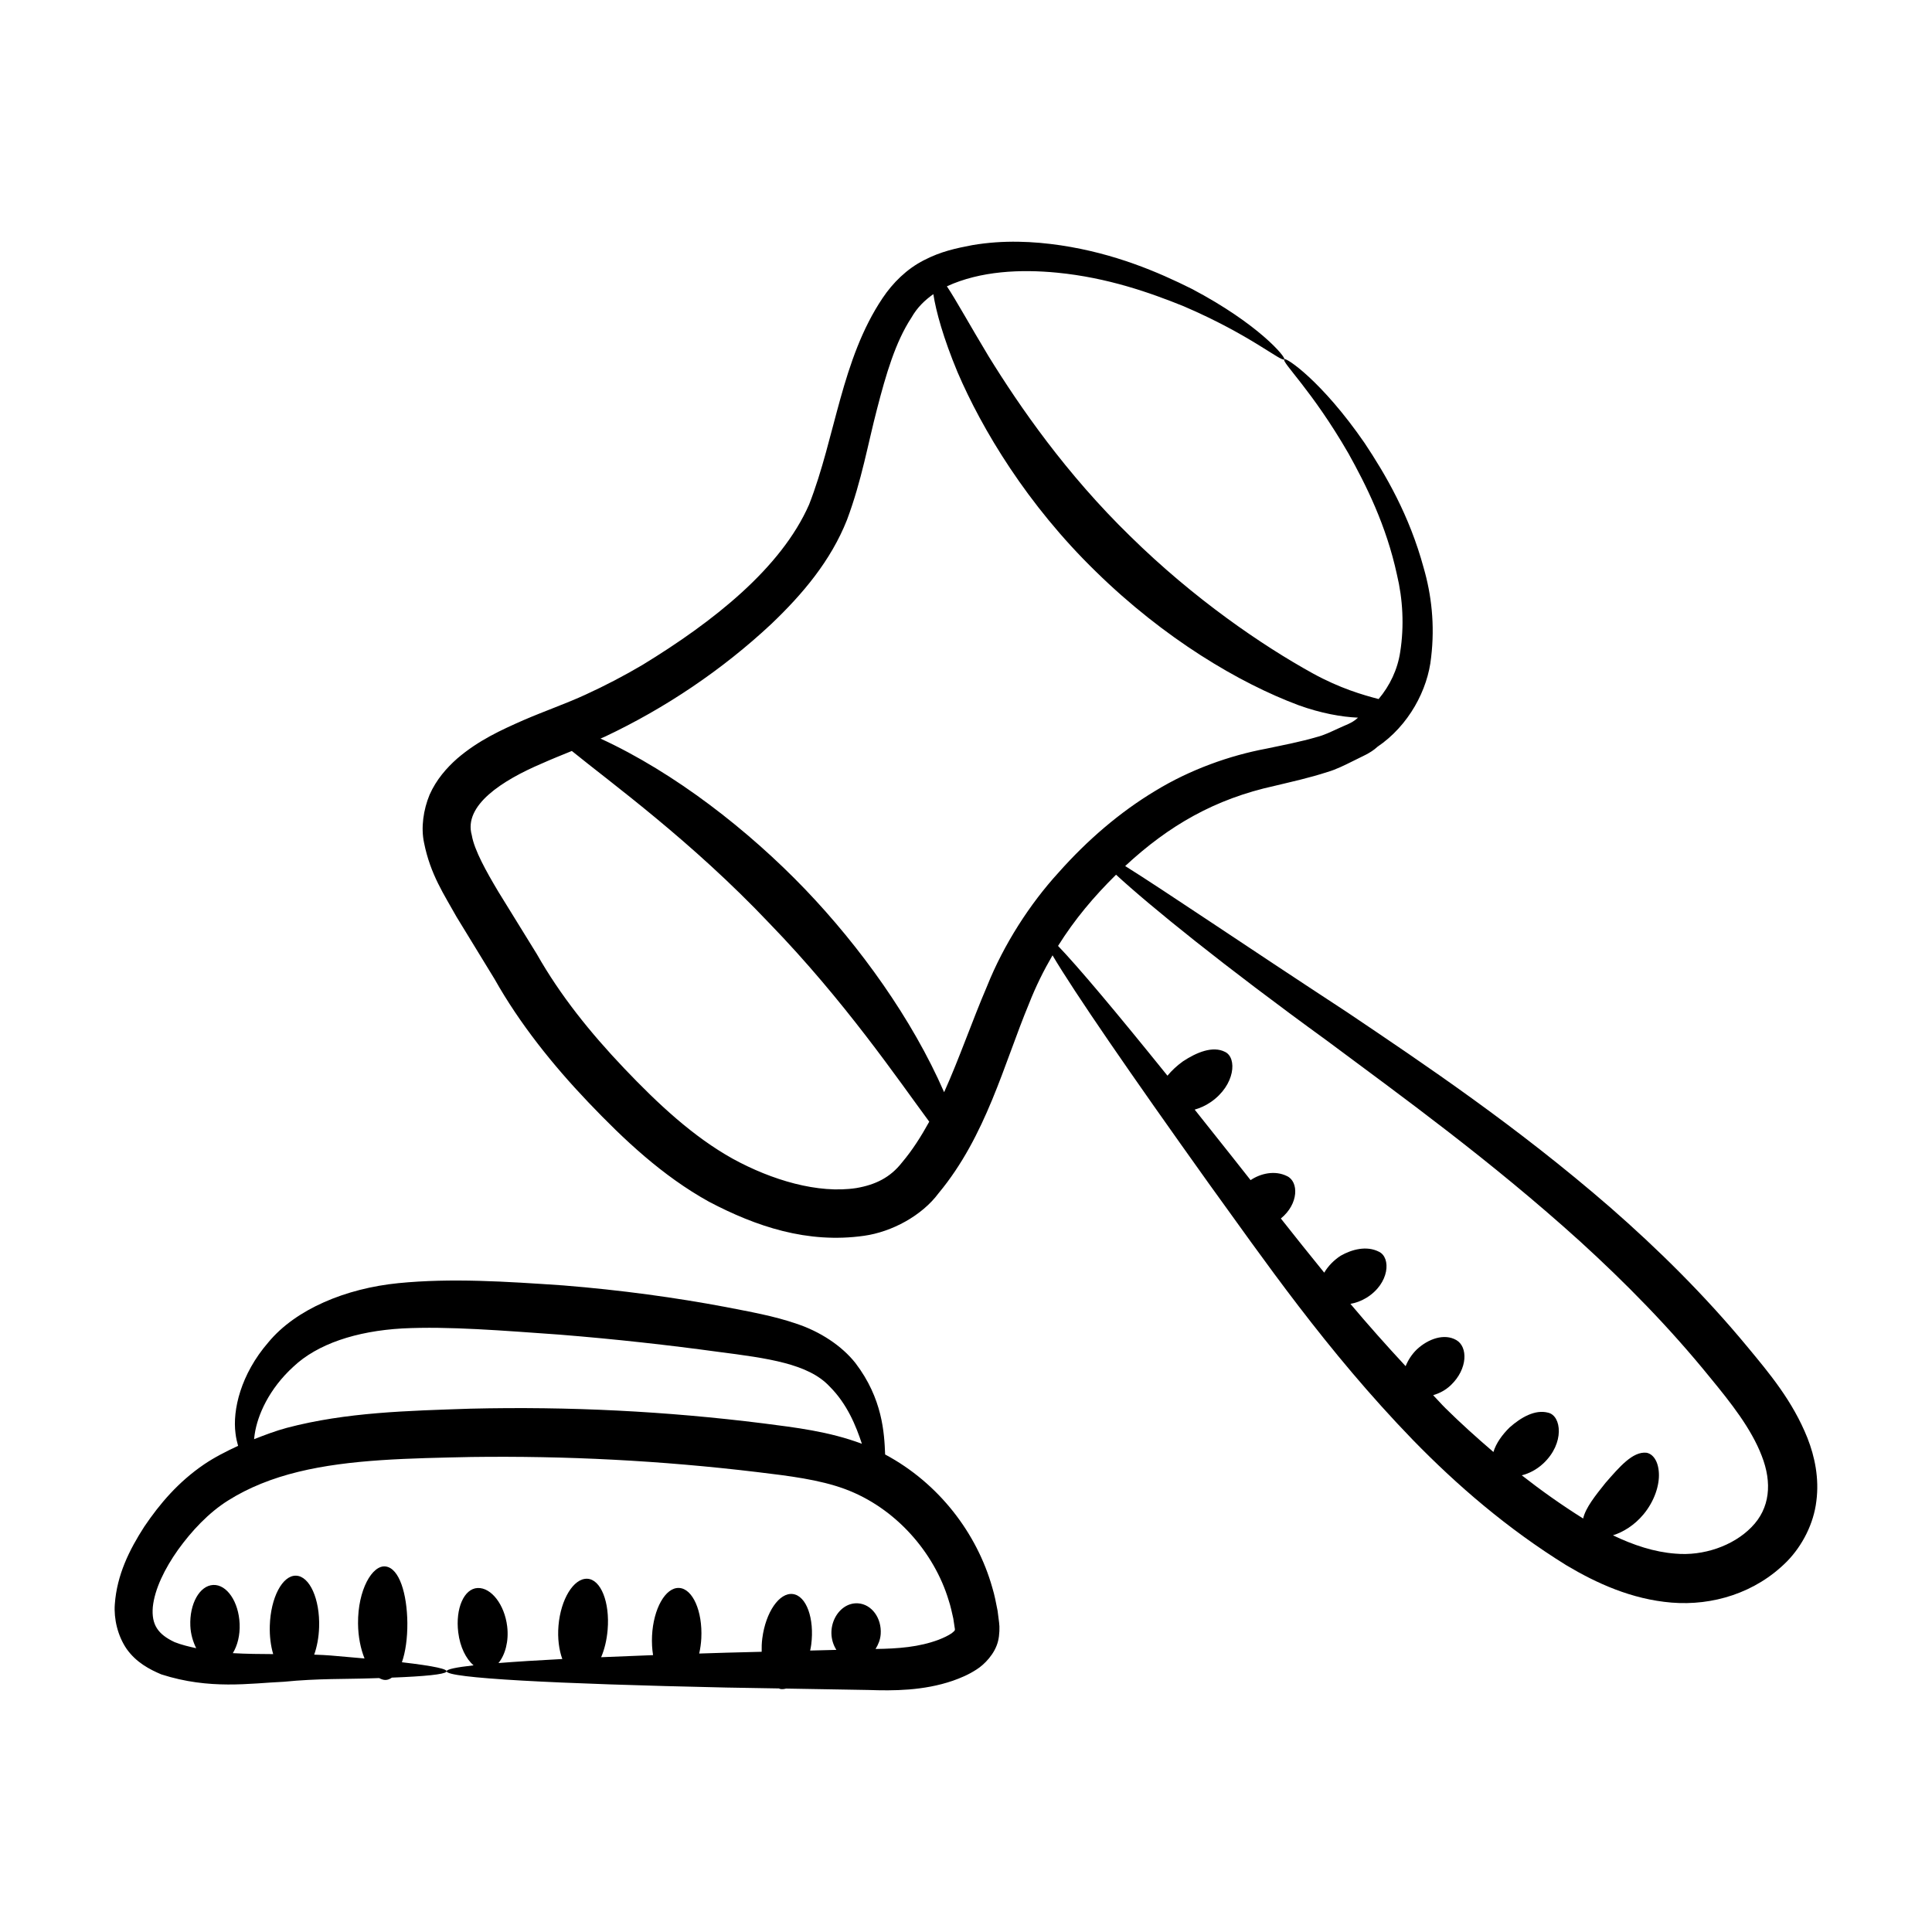
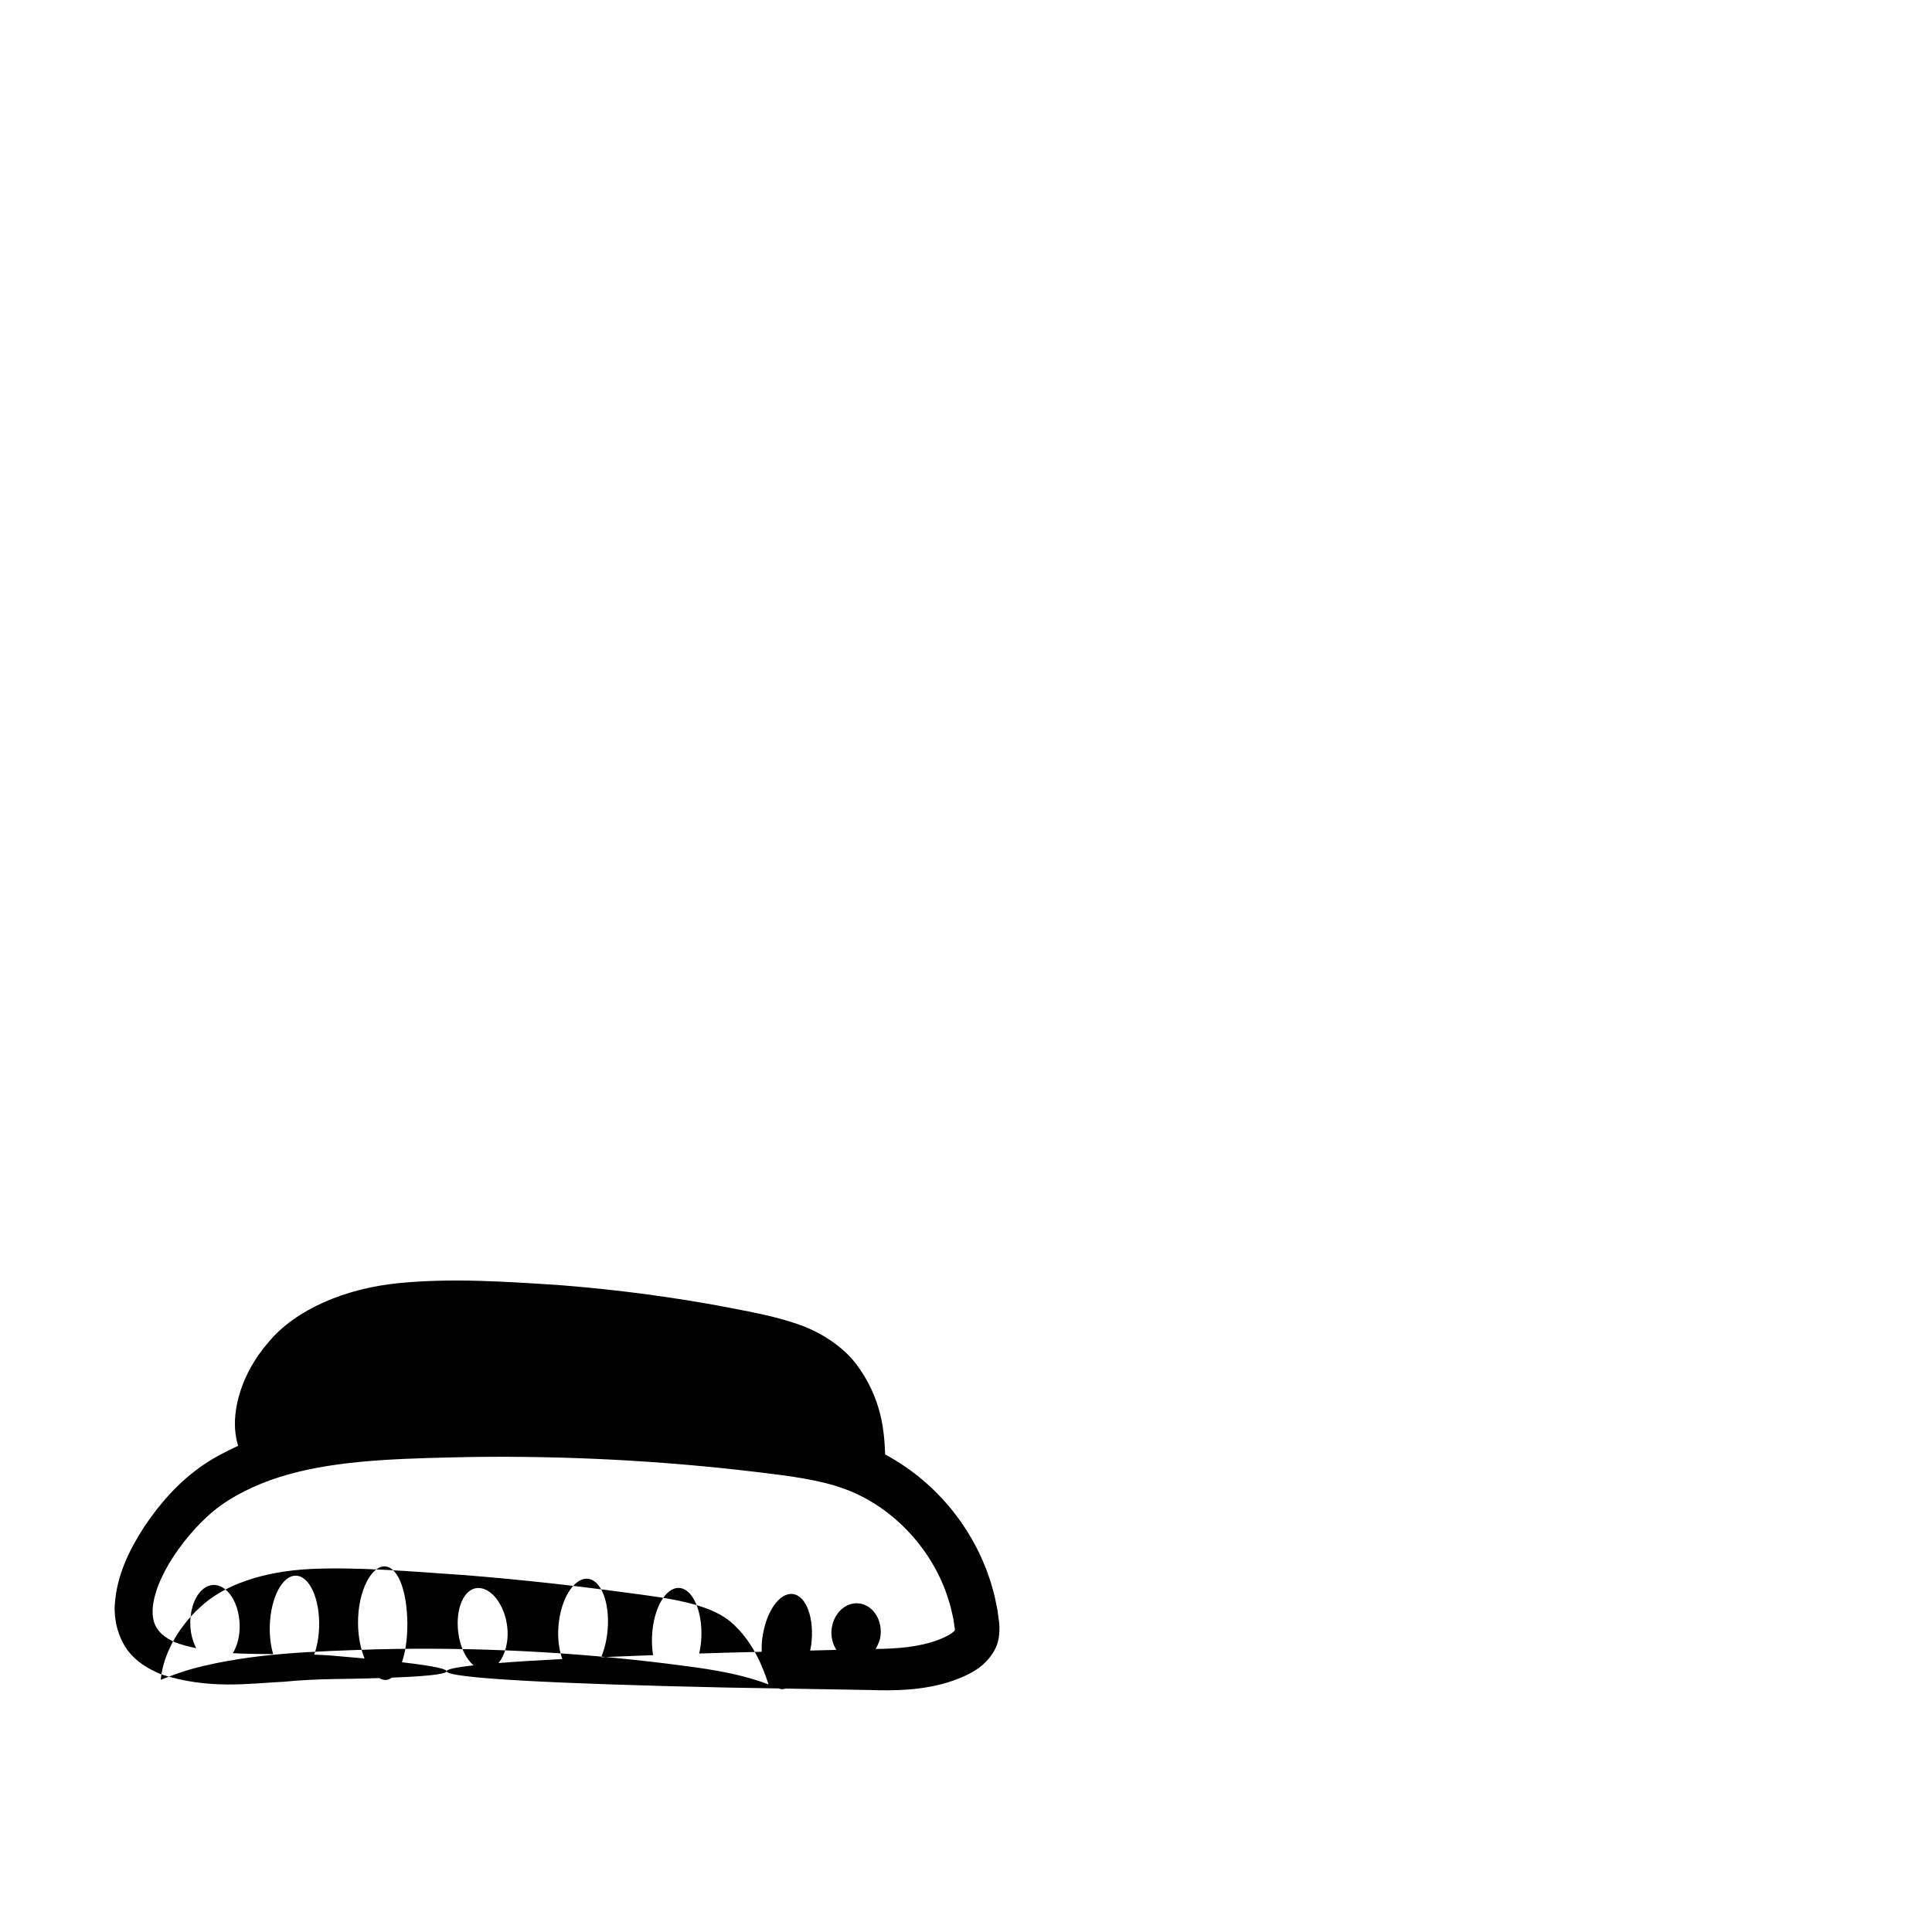
<svg xmlns="http://www.w3.org/2000/svg" fill="#000000" width="800px" height="800px" version="1.1" viewBox="144 144 512 512">
  <g>
-     <path d="m623 525.1c-3.957-9.898-10.188-17.254-15.859-24.109-11.527-13.938-23.965-26.137-36.359-36.973-24.895-21.613-49.367-38.023-69.742-51.742-27.98-18.316-48.336-32.188-58.855-38.766 11.613-10.781 23.793-17.777 39.586-21.246 4.586-1.105 9.316-2.137 13.98-3.664 2.34-0.668 4.621-1.832 6.867-2.941 2.219-1.156 4.535-1.992 6.414-3.746 8.289-5.606 13.363-15.086 14.234-23.723 1.035-8.648 0.055-16.68-1.965-23.652-3.82-14.086-10.137-24.801-15.648-33.102-11.398-16.539-20.918-22.828-21.316-22.234-0.746 0.793 7.324 8.172 16.996 24.926 4.664 8.367 10.043 19.082 12.867 32.141 1.559 6.481 1.965 13.586 0.863 20.555-0.695 4.582-2.703 8.84-5.715 12.43-4.188-1.09-10.266-2.848-17.461-6.809-13.383-7.383-31.5-19.754-48.34-36.32-17.016-16.551-29.32-34.355-37.559-47.707-5.008-8.305-8.602-14.871-11.051-18.543 8.902-4.086 19.535-4.555 29.242-3.609 13.359 1.309 24.605 5.301 33.484 8.883 17.762 7.598 25.98 14.914 26.672 14.059 0.539-0.449-6.711-9.297-24.512-18.664-8.922-4.453-20.363-9.375-34.734-11.531-7.152-1.051-15.07-1.473-23.453-0.043-4.254 0.82-8.305 1.652-12.84 4.019-4.484 2.285-8.203 5.973-10.906 10.012-10.934 16.305-12.465 36.816-19.477 54.723-7.41 16.836-25.324 31-44.16 42.492-4.816 2.844-9.844 5.473-15.047 7.856-5 2.32-10.707 4.289-16.508 6.793-5.789 2.559-11.852 5.281-17.539 10.16-2.797 2.477-5.519 5.559-7.305 9.57-1.648 3.984-2.34 8.719-1.473 12.754 1.691 8.465 5.363 13.777 8.586 19.59 3.344 5.469 6.715 10.984 10.109 16.539 6.613 11.762 15.418 22.758 24.836 32.637 9.391 9.848 19.594 19.5 32 26.367 12.445 6.543 26.059 11.152 41.102 9.012 7.32-1.031 15.305-5.309 19.734-11.297 12.578-15.141 17.234-34.039 23.945-50.195 1.812-4.629 3.91-8.832 6.238-12.828 5.758 9.73 20.434 31.105 41.414 60.469 14.379 19.844 31.066 44.188 54.16 68.035 11.59 11.887 24.824 23.348 40.578 33.125 7.992 4.758 17.285 9.031 27.922 9.906 10.789 0.871 22.211-2.508 30.547-10.898 4.113-4.199 7.102-10.047 7.805-16.016 0.781-5.996-0.422-11.797-2.359-16.691zm-239.97-73.02c-3.086 3.957-7.012 5.898-12.098 6.769-10.156 1.559-22.402-2.109-32.703-7.746-10.477-5.82-19.816-14.516-28.836-24-9.02-9.492-16.898-19.285-23.121-30.25-3.426-5.555-6.828-11.066-10.203-16.535-3.125-5.238-6.379-11.008-7.043-14.996-2.231-7.902 8.055-14.516 18.641-19.02 2.555-1.141 5.191-2.195 7.875-3.289 10.391 8.465 31.648 23.809 52.383 45.699 19.965 20.605 34.059 41.359 42.336 52.547-2.125 3.84-4.445 7.531-7.231 10.82zm22.562-46.758c-4.051 9.449-7.32 19.082-11.391 28.125-8.457-19.414-22.32-38.625-36.836-53.781-15.012-15.633-34.535-30.879-54.227-39.938 0.422-0.195 0.832-0.344 1.254-0.543 15.887-7.512 30.953-17.613 43.996-29.805 8.312-7.922 15.781-16.758 20.074-27.613 3.93-10.5 5.566-20.281 7.973-29.43 2.34-9.031 4.84-17.688 9.102-24.16 1.559-2.742 3.578-4.648 5.809-6.223 0.691 4.531 2.664 11.691 6.41 20.672 6.465 15.094 18.422 35.109 36.625 52.812 18.168 17.805 38.023 29.586 53.812 35.473 5.91 2.125 11.332 3.09 15.703 3.277-0.074 0.051-0.129 0.113-0.203 0.16-1.359 1.305-3.352 1.879-5.129 2.742-1.812 0.82-3.586 1.73-5.699 2.258-4.106 1.211-8.582 2.066-13.332 3.066-9.594 1.793-20.102 5.504-29.363 11.168-9.383 5.637-17.992 13.035-25.617 21.625-7.617 8.32-14.535 19.055-18.961 30.113zm202.57 143.39c-4.894 5.016-12.836 7.68-20.145 7.019-5.606-0.41-11.18-2.266-16.566-4.856 2.684-0.836 5.668-2.648 8.062-5.519 2.992-3.582 4.281-7.836 4.109-10.957-0.145-3.168-1.551-5.102-3.293-5.406-3.648-0.391-7.16 3.769-10.852 7.984-2.641 3.309-5.262 6.547-5.926 9.445-5.656-3.543-11.078-7.387-16.266-11.445 1.871-0.473 3.852-1.43 5.703-3.141 5.731-5.359 4.809-12.637 1.316-13.449-3.527-0.953-7.258 1.273-10.227 3.883-1.91 1.875-3.594 4.148-4.305 6.523-4.43-3.797-8.727-7.668-12.738-11.633-1.141-1.129-2.121-2.281-3.234-3.414 1.582-0.484 3.195-1.246 4.68-2.66 4.523-4.297 4.562-10.203 1.441-11.961-3.148-1.816-7.398-0.355-10.449 2.488-1.328 1.289-2.328 2.84-2.965 4.438-5.133-5.535-10.016-11.027-14.629-16.512 1.359-0.242 2.785-0.727 4.215-1.594 6.211-3.812 6.578-10.707 3.328-12.23-3.258-1.652-7.156-0.629-10.137 1.07-1.711 1.113-3.289 2.668-4.352 4.484-3.969-4.883-7.832-9.711-11.492-14.355 4.781-3.894 4.758-9.773 1.633-11.234-3.246-1.609-7.019-0.703-9.656 1.066-0.746-0.945-7.394-9.395-14.816-18.688 1.41-0.402 2.871-1.031 4.312-2.027 6.453-4.481 6.969-11.73 3.738-13.266-3.25-1.664-7.527 0.102-11.184 2.519-1.539 1.113-2.941 2.402-4.078 3.785-13.684-16.973-23.738-28.93-28.996-34.395 4.461-7.121 9.492-13.059 15.371-18.871 9.059 8.352 28.535 24.137 55.953 44.031 19.656 14.648 43.32 31.703 67.055 53.18 11.816 10.766 23.598 22.688 34.453 36.086 5.523 6.711 10.883 13.508 13.641 20.688 2.824 7.168 2.207 13.969-2.707 18.922z" />
-     <path d="m186.78 587.74c12.816 4.109 23.352 2.356 32.488 1.941 8.98-0.898 16.527-0.672 23.105-0.91 0.742-0.02 1.398-0.043 2.106-0.066 1.219 0.668 2.188 0.707 3.375-0.117 17.668-0.68 19.945-2.07 2.656-4.074 0.965-2.738 1.469-6.422 1.445-10.402-0.086-7.805-2.137-14.488-5.734-14.98-3.551-0.496-7.418 6.234-7.336 15.086 0.023 3.578 0.707 6.762 1.723 9.293-10.094-0.891-9.316-0.863-13.344-1.012 0.742-2.09 1.223-4.598 1.305-7.312 0.234-7.406-2.504-13.504-6.113-13.617-3.606-0.113-6.719 5.801-6.953 13.207-0.09 2.797 0.25 5.406 0.895 7.578-3.426-0.016-7.019-0.043-10.695-0.254 1.215-1.984 1.938-4.731 1.801-7.801-0.254-5.832-3.387-10.43-6.992-10.27-3.606 0.156-6.324 5.012-6.07 10.84 0.102 2.269 0.723 4.234 1.555 5.922-1.957-0.43-3.906-0.891-5.738-1.617-4.367-2.059-6.164-4.59-5.762-9.309 0.488-4.754 3.172-10.207 6.688-15.16 3.551-4.934 8.109-9.832 13.234-13.039 5.445-3.445 11.766-5.945 18.629-7.617 13.719-3.352 29.535-3.578 45.84-3.934 25.008-0.332 50.121 0.922 75.855 4.008 8.426 1.012 16.387 1.984 23.152 4.477 13.406 4.949 23.68 16.773 27.516 29.508 0.531 1.582 0.855 3.203 1.223 4.805l0.363 2.418c0.102 0.684 0.094 0.352 0.039 0.559-0.012 0.227 0.109 0.16-0.82 0.934-0.883 0.609-2.141 1.211-3.492 1.734-5.184 1.93-10.656 2.359-16.695 2.434 0.715-1.145 1.262-2.438 1.367-3.945 0.289-4.254-2.398-7.906-6-8.148-5.344-0.363-9.203 6.832-5.746 12.336-2.332 0.059-4.68 0.121-6.949 0.176 0.102-0.512 0.211-1.016 0.281-1.551 0.895-6.949-1.281-12.961-4.863-13.422-3.582-0.461-7.207 4.801-8.102 11.754-0.16 1.227-0.191 2.402-0.164 3.547-11.555 0.297-7.672 0.184-16.555 0.465 0.281-1.277 0.488-2.625 0.559-4.062 0.352-7.18-2.289-13.145-5.894-13.32-3.606-0.176-6.812 5.504-7.164 12.684-0.086 1.809 0.016 3.539 0.273 5.121-4.871 0.18-9.465 0.363-13.762 0.551 0.871-2.023 1.488-4.512 1.719-7.246 0.621-7.348-1.809-13.41-5.414-13.547-3.606-0.137-7.019 5.438-7.609 12.445-0.281 3.328 0.137 6.426 1.016 8.828-6.684 0.348-12.316 0.703-16.922 1.07 1.781-2.176 2.789-5.781 2.309-9.73-0.699-5.754-4.215-10.305-7.816-10.16-3.606 0.145-5.926 5.398-5.156 11.738 0.484 3.973 2.094 7.055 4.062 8.762-4.613 0.512-7.129 1.035-7.144 1.566-0.051 1.805 28.273 3.324 74.23 4.316 4.402 0.074 9.105 0.156 13.82 0.234 0.16 0.043 0.309 0.137 0.473 0.16 0.477 0.059 0.953 0.008 1.426-0.125 7.004 0.117 14.246 0.242 21.875 0.375 6.484 0.223 14.523 0.238 22.352-2.457 2.016-0.715 4.09-1.559 6.25-2.965 2.039-1.27 4.906-4.144 5.719-7.547 0.395-1.539 0.449-3.781 0.27-4.918l-0.398-3.117c-0.398-2.059-0.793-4.141-1.414-6.172-4.039-14.281-14.078-27.59-28.387-35.234v-0.02c-0.223-5.648-0.672-14.777-7.863-24.203-3.637-4.617-9.434-8.379-15.566-10.406-6.211-2.144-12.434-3.188-18.93-4.473-13.07-2.461-27.582-4.469-42.891-5.699-15.355-1.051-29.746-1.988-43.77-0.602-13.82 1.375-27.117 6.836-34.43 15.68-7.363 8.496-9.52 18.004-8.703 24.137 0.148 1.285 0.41 2.316 0.684 3.297-3.109 1.441-6.164 2.988-8.977 4.883-6.898 4.695-11.77 10.453-15.887 16.535-3.961 6.148-7.254 12.773-7.809 20.574-0.285 3.828 0.75 8.363 3.156 11.855 2.555 3.578 6.051 5.402 9.199 6.731zm24.734-63.766c0.746-4.914 3.734-11.863 10.25-17.801 6.332-5.981 16.574-9.418 28.859-10.121 12.223-0.629 26.785 0.59 41.664 1.637 14.938 1.199 29.129 2.801 42.012 4.559 13.203 1.703 23.906 3.141 29.527 9.152 4.688 4.664 7.023 10.473 8.586 15.223-0.012-0.004-0.023-0.012-0.039-0.02-8.738-3.277-17.613-4.297-26.039-5.387-25.75-3.227-51.523-4.527-77.68-3.902-16.578 0.566-32.855 0.922-48.605 5.07-2.973 0.793-5.852 1.895-8.711 3.016 0.062-0.477 0.082-0.898 0.176-1.426z" />
+     <path d="m186.78 587.74c12.816 4.109 23.352 2.356 32.488 1.941 8.98-0.898 16.527-0.672 23.105-0.91 0.742-0.02 1.398-0.043 2.106-0.066 1.219 0.668 2.188 0.707 3.375-0.117 17.668-0.68 19.945-2.07 2.656-4.074 0.965-2.738 1.469-6.422 1.445-10.402-0.086-7.805-2.137-14.488-5.734-14.98-3.551-0.496-7.418 6.234-7.336 15.086 0.023 3.578 0.707 6.762 1.723 9.293-10.094-0.891-9.316-0.863-13.344-1.012 0.742-2.09 1.223-4.598 1.305-7.312 0.234-7.406-2.504-13.504-6.113-13.617-3.606-0.113-6.719 5.801-6.953 13.207-0.09 2.797 0.25 5.406 0.895 7.578-3.426-0.016-7.019-0.043-10.695-0.254 1.215-1.984 1.938-4.731 1.801-7.801-0.254-5.832-3.387-10.43-6.992-10.27-3.606 0.156-6.324 5.012-6.07 10.84 0.102 2.269 0.723 4.234 1.555 5.922-1.957-0.43-3.906-0.891-5.738-1.617-4.367-2.059-6.164-4.59-5.762-9.309 0.488-4.754 3.172-10.207 6.688-15.16 3.551-4.934 8.109-9.832 13.234-13.039 5.445-3.445 11.766-5.945 18.629-7.617 13.719-3.352 29.535-3.578 45.84-3.934 25.008-0.332 50.121 0.922 75.855 4.008 8.426 1.012 16.387 1.984 23.152 4.477 13.406 4.949 23.68 16.773 27.516 29.508 0.531 1.582 0.855 3.203 1.223 4.805l0.363 2.418c0.102 0.684 0.094 0.352 0.039 0.559-0.012 0.227 0.109 0.16-0.82 0.934-0.883 0.609-2.141 1.211-3.492 1.734-5.184 1.93-10.656 2.359-16.695 2.434 0.715-1.145 1.262-2.438 1.367-3.945 0.289-4.254-2.398-7.906-6-8.148-5.344-0.363-9.203 6.832-5.746 12.336-2.332 0.059-4.68 0.121-6.949 0.176 0.102-0.512 0.211-1.016 0.281-1.551 0.895-6.949-1.281-12.961-4.863-13.422-3.582-0.461-7.207 4.801-8.102 11.754-0.16 1.227-0.191 2.402-0.164 3.547-11.555 0.297-7.672 0.184-16.555 0.465 0.281-1.277 0.488-2.625 0.559-4.062 0.352-7.18-2.289-13.145-5.894-13.32-3.606-0.176-6.812 5.504-7.164 12.684-0.086 1.809 0.016 3.539 0.273 5.121-4.871 0.18-9.465 0.363-13.762 0.551 0.871-2.023 1.488-4.512 1.719-7.246 0.621-7.348-1.809-13.41-5.414-13.547-3.606-0.137-7.019 5.438-7.609 12.445-0.281 3.328 0.137 6.426 1.016 8.828-6.684 0.348-12.316 0.703-16.922 1.07 1.781-2.176 2.789-5.781 2.309-9.73-0.699-5.754-4.215-10.305-7.816-10.16-3.606 0.145-5.926 5.398-5.156 11.738 0.484 3.973 2.094 7.055 4.062 8.762-4.613 0.512-7.129 1.035-7.144 1.566-0.051 1.805 28.273 3.324 74.23 4.316 4.402 0.074 9.105 0.156 13.82 0.234 0.16 0.043 0.309 0.137 0.473 0.16 0.477 0.059 0.953 0.008 1.426-0.125 7.004 0.117 14.246 0.242 21.875 0.375 6.484 0.223 14.523 0.238 22.352-2.457 2.016-0.715 4.09-1.559 6.25-2.965 2.039-1.27 4.906-4.144 5.719-7.547 0.395-1.539 0.449-3.781 0.27-4.918l-0.398-3.117c-0.398-2.059-0.793-4.141-1.414-6.172-4.039-14.281-14.078-27.59-28.387-35.234v-0.02c-0.223-5.648-0.672-14.777-7.863-24.203-3.637-4.617-9.434-8.379-15.566-10.406-6.211-2.144-12.434-3.188-18.93-4.473-13.07-2.461-27.582-4.469-42.891-5.699-15.355-1.051-29.746-1.988-43.77-0.602-13.82 1.375-27.117 6.836-34.43 15.68-7.363 8.496-9.52 18.004-8.703 24.137 0.148 1.285 0.41 2.316 0.684 3.297-3.109 1.441-6.164 2.988-8.977 4.883-6.898 4.695-11.77 10.453-15.887 16.535-3.961 6.148-7.254 12.773-7.809 20.574-0.285 3.828 0.75 8.363 3.156 11.855 2.555 3.578 6.051 5.402 9.199 6.731zc0.746-4.914 3.734-11.863 10.25-17.801 6.332-5.981 16.574-9.418 28.859-10.121 12.223-0.629 26.785 0.59 41.664 1.637 14.938 1.199 29.129 2.801 42.012 4.559 13.203 1.703 23.906 3.141 29.527 9.152 4.688 4.664 7.023 10.473 8.586 15.223-0.012-0.004-0.023-0.012-0.039-0.02-8.738-3.277-17.613-4.297-26.039-5.387-25.75-3.227-51.523-4.527-77.68-3.902-16.578 0.566-32.855 0.922-48.605 5.07-2.973 0.793-5.852 1.895-8.711 3.016 0.062-0.477 0.082-0.898 0.176-1.426z" />
  </g>
</svg>